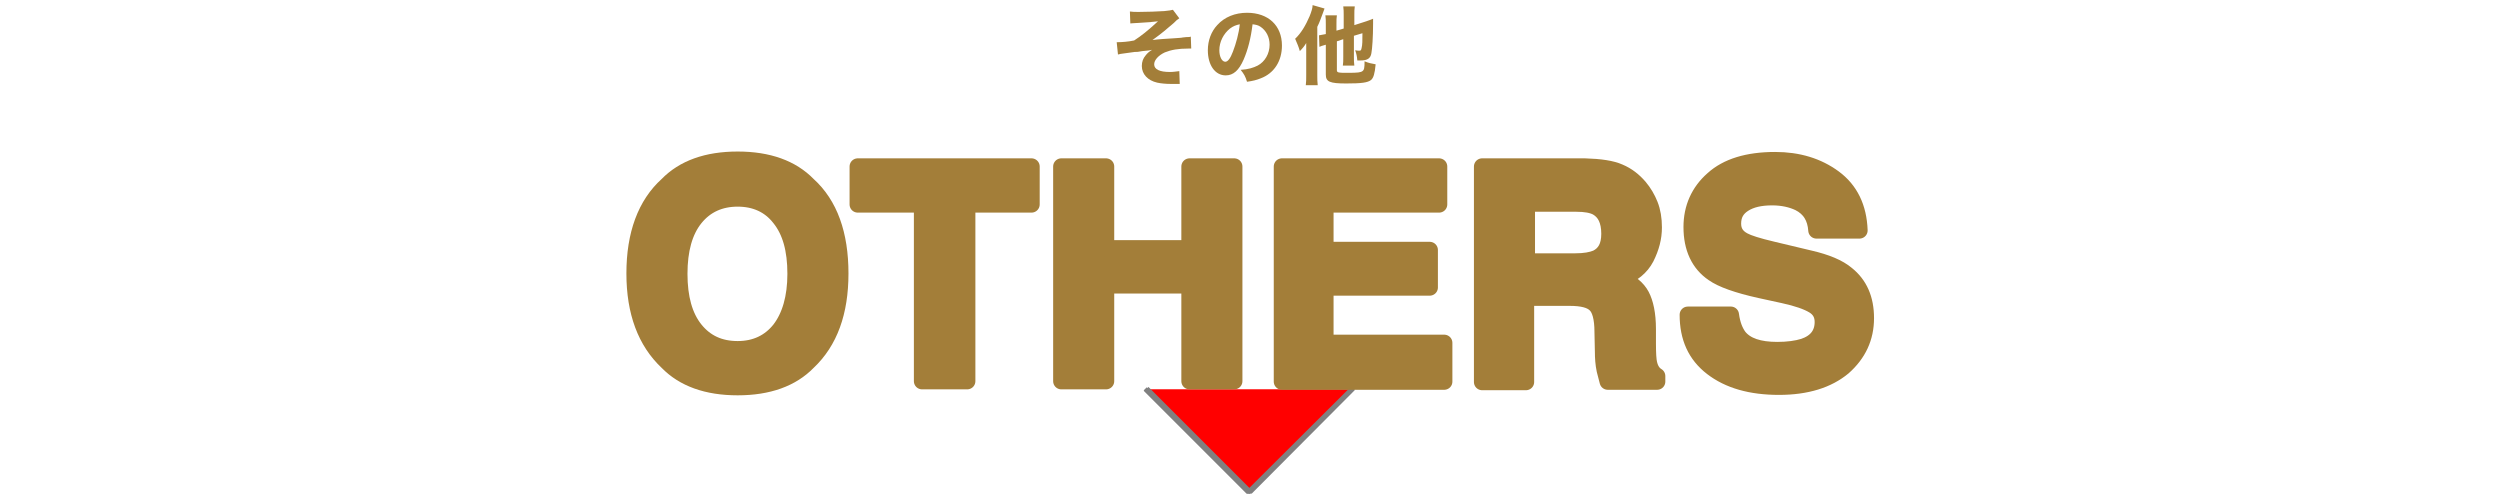
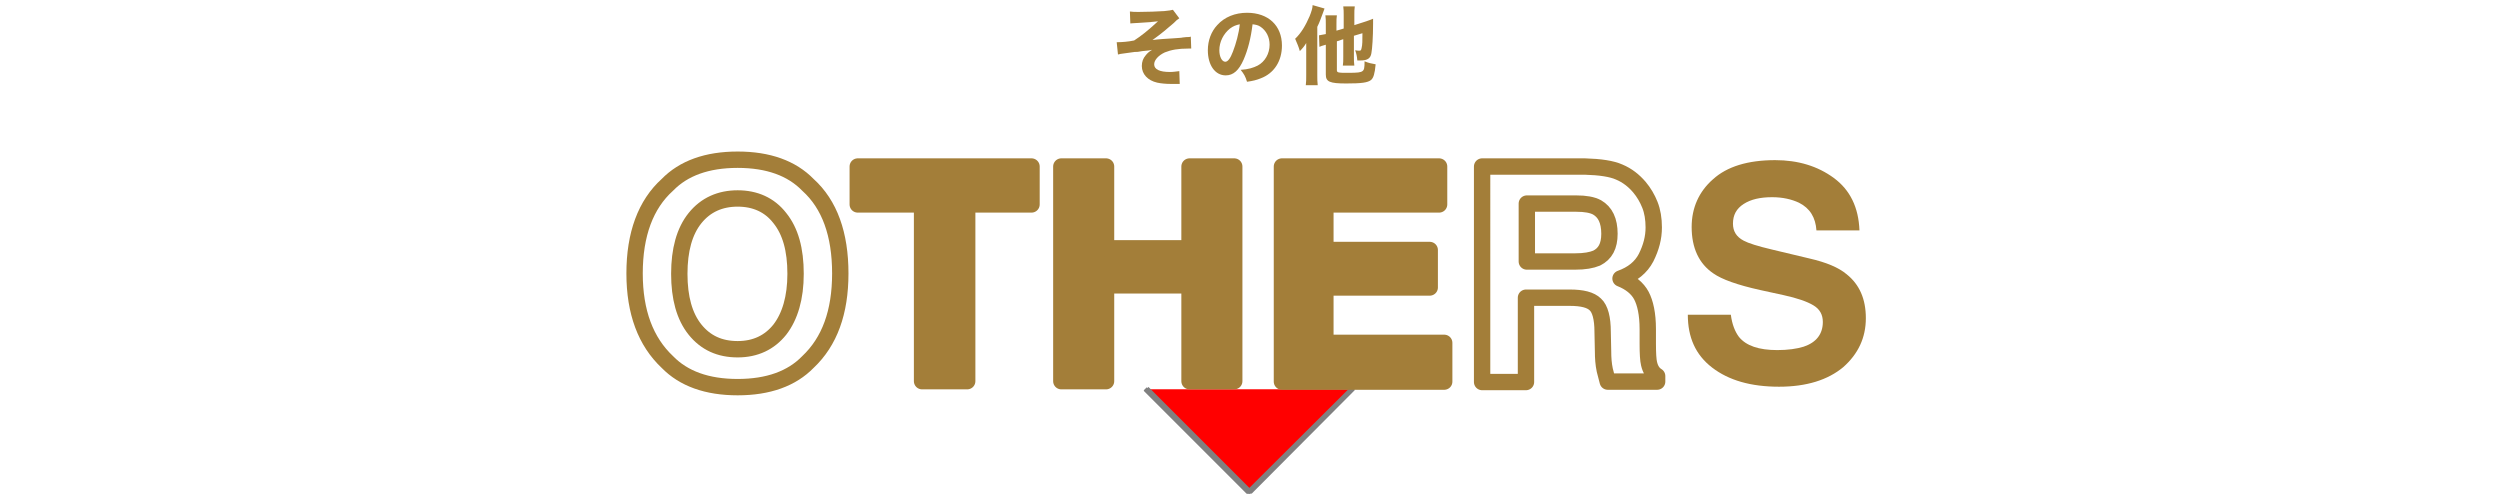
<svg xmlns="http://www.w3.org/2000/svg" version="1.1" id="_レイヤー_2" x="0px" y="0px" viewBox="0 0 587 115.9" style="enable-background:new 0 0 587 115.9;" xml:space="preserve">
  <style type="text/css">
	.st0{fill:none;stroke:#808080;stroke-miterlimit:10;}
	.st1{fill:#FF0000;}
	.st2{fill:#A37E39;}
	.st3{fill:none;stroke:#A37E39;stroke-width:3.842;stroke-linejoin:round;stroke-miterlimit:10;}
</style>
  <g>
    <polyline class="st0" points="317.4,91.4 293.1,115.6 268.9,91.4  " />
    <polyline class="st1" points="317.4,91.4 293.1,115.6 268.9,91.4  " />
  </g>
  <polyline class="st0" points="317.4,91.3 293.1,115.5 268.9,91.3 " />
  <polyline class="st0" points="317.8,91.2 293.6,115.5 269.3,91.2 " />
  <g>
    <g>
-       <path class="st2" d="M189.7,85c-3.8,3.9-9.3,5.9-16.5,5.9c-7.2,0-12.7-2-16.5-5.9c-5.1-4.8-7.7-11.7-7.7-20.8    c0-9.2,2.6-16.2,7.7-20.8c3.8-3.9,9.3-5.9,16.5-5.9c7.2,0,12.7,2,16.5,5.9c5.1,4.6,7.6,11.6,7.6,20.8    C197.3,73.3,194.8,80.2,189.7,85z M183.1,77.4c2.4-3.1,3.7-7.5,3.7-13.1c0-5.7-1.2-10-3.7-13.1c-2.4-3.1-5.8-4.6-9.9-4.6    s-7.5,1.5-10,4.6c-2.5,3.1-3.7,7.5-3.7,13.1s1.2,10,3.7,13.1c2.5,3.1,5.8,4.6,10,4.6S180.7,80.4,183.1,77.4z" />
      <path class="st2" d="M242.2,39.1V48h-15.1v41.5h-10.6V48h-15.1v-8.9H242.2z" />
      <path class="st2" d="M249.2,89.5V39.1h10.5v19.2h19.6V39.1h10.5v50.4h-10.5V67h-19.6v22.5H249.2z" />
      <path class="st2" d="M337.9,48h-26.7v10.7h24.5v8.8h-24.5v13h27.9v9.1H301V39.1h36.9V48z" />
-       <path class="st2" d="M380.2,40.4c1.9,0.8,3.4,2,4.7,3.5c1.1,1.3,1.9,2.7,2.5,4.2s0.9,3.3,0.9,5.3c0,2.4-0.6,4.7-1.8,7.1    c-1.2,2.3-3.2,3.9-6,4.9c2.3,0.9,4,2.3,4.9,4s1.5,4.3,1.5,7.9v3.4c0,2.3,0.1,3.9,0.3,4.7c0.3,1.3,0.9,2.3,1.9,2.9v1.3h-11.6    c-0.3-1.1-0.5-2-0.7-2.7c-0.3-1.4-0.4-2.9-0.4-4.3l-0.1-4.7c0-3.2-0.6-5.4-1.7-6.4c-1.1-1.1-3.1-1.6-6-1.6h-10.3v19.8h-10.3V39.1    h24.1C375.7,39.2,378.4,39.6,380.2,40.4z M358.5,47.9v13.5h11.3c2.3,0,3.9-0.3,5.1-0.8c2-1,3-2.8,3-5.7c0-3.1-1-5.1-2.9-6.2    c-1.1-0.6-2.7-0.9-4.9-0.9H358.5z" />
      <path class="st2" d="M406.4,73.9c0.3,2.3,1,4,1.9,5.2c1.7,2.1,4.7,3.1,9,3.1c2.5,0,4.6-0.3,6.2-0.8c3-1,4.5-3,4.5-5.8    c0-1.7-0.7-3-2.2-3.9c-1.5-0.9-3.8-1.7-7-2.4l-5.5-1.2c-5.4-1.2-9-2.5-11-3.9c-3.4-2.3-5.1-6-5.1-10.9c0-4.5,1.7-8.3,5-11.2    c3.3-3,8.2-4.5,14.6-4.5c5.4,0,10,1.4,13.8,4.2s5.8,6.9,6,12.3h-10.1c-0.2-3-1.5-5.2-4.1-6.5c-1.7-0.8-3.8-1.3-6.3-1.3    c-2.8,0-5,0.5-6.7,1.6c-1.7,1.1-2.5,2.6-2.5,4.6c0,1.8,0.8,3.1,2.5,4c1.1,0.6,3.3,1.3,6.7,2.1l8.8,2.1c3.9,0.9,6.8,2.1,8.7,3.7    c3,2.4,4.5,5.8,4.5,10.3c0,4.6-1.8,8.4-5.3,11.5c-3.6,3-8.6,4.6-15.1,4.6c-6.6,0-11.8-1.5-15.7-4.5s-5.7-7.1-5.7-12.4H406.4z" />
    </g>
    <g>
      <path class="st3" d="M189.7,85c-3.8,3.9-9.3,5.9-16.5,5.9c-7.2,0-12.7-2-16.5-5.9c-5.1-4.8-7.7-11.7-7.7-20.8    c0-9.2,2.6-16.2,7.7-20.8c3.8-3.9,9.3-5.9,16.5-5.9c7.2,0,12.7,2,16.5,5.9c5.1,4.6,7.6,11.6,7.6,20.8    C197.3,73.3,194.8,80.2,189.7,85z M183.1,77.4c2.4-3.1,3.7-7.5,3.7-13.1c0-5.7-1.2-10-3.7-13.1c-2.4-3.1-5.8-4.6-9.9-4.6    s-7.5,1.5-10,4.6c-2.5,3.1-3.7,7.5-3.7,13.1s1.2,10,3.7,13.1c2.5,3.1,5.8,4.6,10,4.6S180.7,80.4,183.1,77.4z" />
      <path class="st3" d="M242.2,39.1V48h-15.1v41.5h-10.6V48h-15.1v-8.9H242.2z" />
      <path class="st3" d="M249.2,89.5V39.1h10.5v19.2h19.6V39.1h10.5v50.4h-10.5V67h-19.6v22.5H249.2z" />
      <path class="st3" d="M337.9,48h-26.7v10.7h24.5v8.8h-24.5v13h27.9v9.1H301V39.1h36.9V48z" />
      <path class="st3" d="M380.2,40.4c1.9,0.8,3.4,2,4.7,3.5c1.1,1.3,1.9,2.7,2.5,4.2s0.9,3.3,0.9,5.3c0,2.4-0.6,4.7-1.8,7.1    c-1.2,2.3-3.2,3.9-6,4.9c2.3,0.9,4,2.3,4.9,4s1.5,4.3,1.5,7.9v3.4c0,2.3,0.1,3.9,0.3,4.7c0.3,1.3,0.9,2.3,1.9,2.9v1.3h-11.6    c-0.3-1.1-0.5-2-0.7-2.7c-0.3-1.4-0.4-2.9-0.4-4.3l-0.1-4.7c0-3.2-0.6-5.4-1.7-6.4c-1.1-1.1-3.1-1.6-6-1.6h-10.3v19.8h-10.3V39.1    h24.1C375.7,39.2,378.4,39.6,380.2,40.4z M358.5,47.9v13.5h11.3c2.3,0,3.9-0.3,5.1-0.8c2-1,3-2.8,3-5.7c0-3.1-1-5.1-2.9-6.2    c-1.1-0.6-2.7-0.9-4.9-0.9H358.5z" />
-       <path class="st3" d="M406.4,73.9c0.3,2.3,1,4,1.9,5.2c1.7,2.1,4.7,3.1,9,3.1c2.5,0,4.6-0.3,6.2-0.8c3-1,4.5-3,4.5-5.8    c0-1.7-0.7-3-2.2-3.9c-1.5-0.9-3.8-1.7-7-2.4l-5.5-1.2c-5.4-1.2-9-2.5-11-3.9c-3.4-2.3-5.1-6-5.1-10.9c0-4.5,1.7-8.3,5-11.2    c3.3-3,8.2-4.5,14.6-4.5c5.4,0,10,1.4,13.8,4.2s5.8,6.9,6,12.3h-10.1c-0.2-3-1.5-5.2-4.1-6.5c-1.7-0.8-3.8-1.3-6.3-1.3    c-2.8,0-5,0.5-6.7,1.6c-1.7,1.1-2.5,2.6-2.5,4.6c0,1.8,0.8,3.1,2.5,4c1.1,0.6,3.3,1.3,6.7,2.1l8.8,2.1c3.9,0.9,6.8,2.1,8.7,3.7    c3,2.4,4.5,5.8,4.5,10.3c0,4.6-1.8,8.4-5.3,11.5c-3.6,3-8.6,4.6-15.1,4.6c-6.6,0-11.8-1.5-15.7-4.5s-5.7-7.1-5.7-12.4H406.4z" />
    </g>
  </g>
  <g>
    <g>
      <path class="st2" d="M265.3,2.7c0.7,0.1,1.1,0.1,2.1,0.1c1.8,0,4.6-0.1,6-0.2c1.1-0.1,1.6-0.2,2-0.3l1.5,2    c-0.5,0.3-0.6,0.4-1.3,1.1c-1.5,1.3-2.9,2.5-5,4c1.5-0.2,3.2-0.3,4.9-0.4c1.1-0.1,1.9-0.1,2.2-0.2c0.7-0.1,1.1-0.1,1.2-0.1    c0.3,0,0.4,0,0.7-0.1l0.1,2.8c-0.3,0-0.3,0-0.6,0c-2.5,0-4.1,0.3-5.6,0.9c-1.5,0.7-2.5,1.8-2.5,2.8c0,1.2,1.3,1.8,3.7,1.8    c0.8,0,1.3-0.1,2.2-0.2l0.1,3c-0.2,0-0.3,0-0.5,0c-0.2,0-0.2,0-1.4,0c-0.2,0-0.3,0-0.4,0c-0.9,0-2.1-0.1-3-0.3    c-2.2-0.5-3.6-2-3.6-3.9c0-1,0.3-1.8,0.9-2.5c0.4-0.5,0.7-0.8,1.5-1.3c-0.3,0.1-1.1,0.2-2.3,0.3c-1.1,0.2-1.1,0.2-1.8,0.2    c-0.6,0.1-1.6,0.2-2.9,0.4c-0.3,0-0.5,0.1-1,0.2l-0.3-2.9c0.2,0,0.3,0,0.4,0c0.8,0,2.3-0.1,3.7-0.4c1.7-1.1,3.2-2.3,5.6-4.5    c-1.1,0.1-1.5,0.2-5,0.4c-0.8,0-1,0.1-1.5,0.1L265.3,2.7z" />
      <path class="st2" d="M292,14c-1.1,2.5-2.4,3.7-4.2,3.7c-2.5,0-4.2-2.4-4.2-5.9c0-2.3,0.8-4.4,2.2-5.9c1.7-1.9,4.2-2.9,7-2.9    c5,0,8.2,3,8.2,7.7c0,3.6-1.8,6.5-5,7.7c-1,0.4-1.8,0.6-3.2,0.8c-0.4-1.3-0.7-1.8-1.5-2.8c1.8-0.1,3-0.5,4-1    c1.7-0.9,2.8-2.8,2.8-4.9c0-1.8-0.8-3.3-2.1-4.2c-0.6-0.4-1.1-0.5-1.9-0.6C293.7,9,293,11.7,292,14z M288.8,6.7    c-1.5,1.2-2.5,3.1-2.5,5.1c0,1.5,0.6,2.7,1.4,2.7c0.6,0,1.2-0.8,1.8-2.4c0.7-1.8,1.4-4.3,1.6-6.4C290.2,5.9,289.6,6.1,288.8,6.7z" />
      <path class="st2" d="M306.7,12.2c0-0.2,0-0.9,0-2.1c-0.4,0.7-0.9,1.3-1.5,1.9c-0.3-1.1-0.6-1.7-1.1-2.9c1.4-1.3,2.5-3.2,3.4-5.3    c0.4-1,0.7-1.9,0.7-2.6L311,2c-0.2,0.6-0.3,0.8-0.4,1.1c-0.5,1.3-0.7,2-1.3,3.2v11.3c0,0.9,0,1.7,0.1,2.4h-2.8    c0.1-0.7,0.1-1.4,0.1-2.4V12.2z M313.9,9.7v6.8c0,0.3,0.1,0.4,0.4,0.5c0.5,0.1,1,0.1,2.3,0.1c2.2,0,2.9-0.1,3.3-0.4    c0.4-0.3,0.5-0.7,0.5-2.3c1,0.4,1.5,0.5,2.6,0.7c-0.2,2.2-0.5,3.2-1.1,3.7c-0.8,0.6-2.2,0.8-5.8,0.8c-3.9,0-4.8-0.4-4.8-2.1v-7    c-1,0.3-1.1,0.3-1.5,0.5l-0.1-2.7c0.5-0.1,0.6-0.1,1.6-0.3V5.8c0-1,0-1.5-0.1-2.2h2.7c-0.1,0.6-0.1,1.1-0.1,2.1v1.5l1.7-0.5V3.6    c0-0.8,0-1.4-0.1-2.1h2.7c-0.1,0.7-0.1,1.2-0.1,2v2.4l2.8-0.9c0.8-0.3,1.2-0.4,1.6-0.6c0,0.5,0,0.5,0,1.2c0,3-0.2,5.9-0.4,6.9    c-0.2,1.2-0.9,1.7-2.6,1.7c-0.1,0-0.3,0-0.7,0c-0.1-1.1-0.2-1.5-0.5-2.4c0.4,0.1,0.8,0.1,1,0.1c0.3,0,0.4-0.1,0.5-0.6    c0.2-0.8,0.2-1.7,0.2-3.5l-2,0.6v5c0,0.8,0,1.3,0.1,2h-2.7c0.1-0.6,0.1-1.1,0.1-2.1V9.2L313.9,9.7z" />
    </g>
  </g>
</svg>